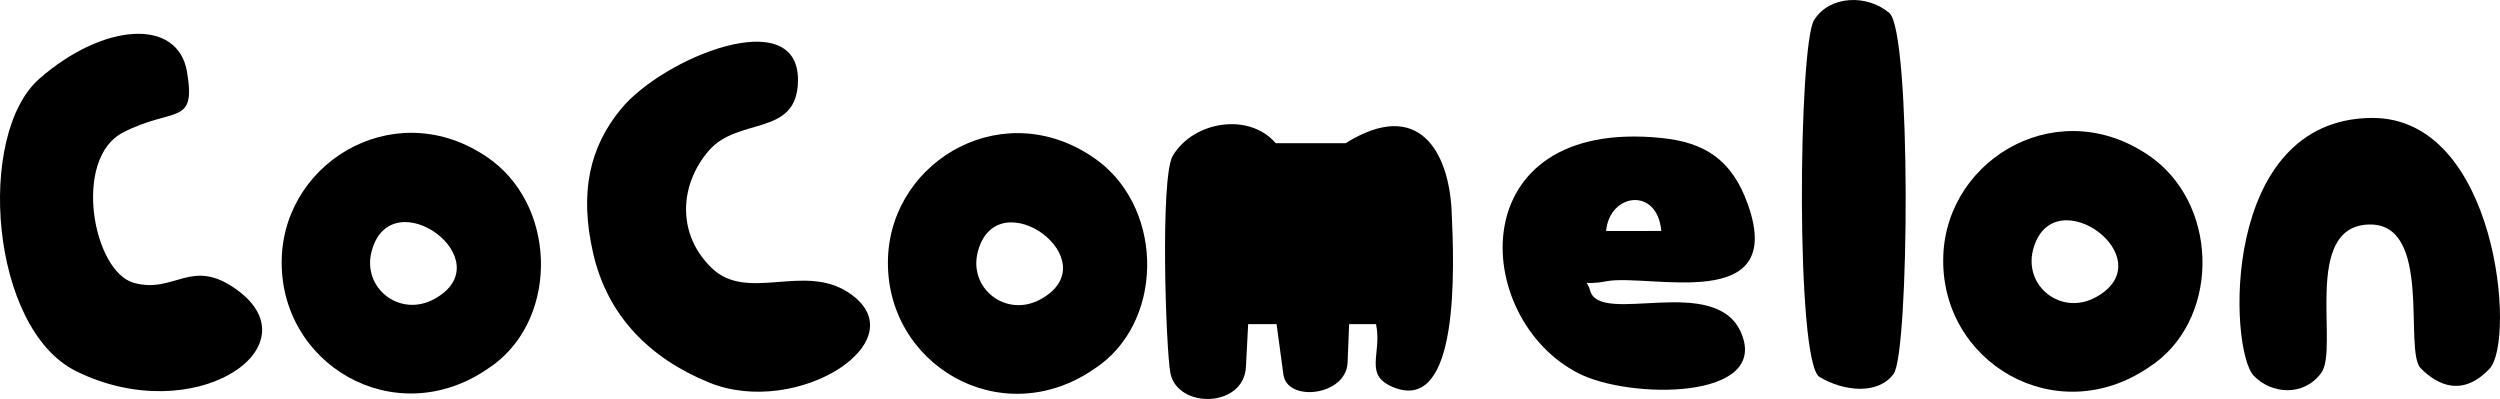
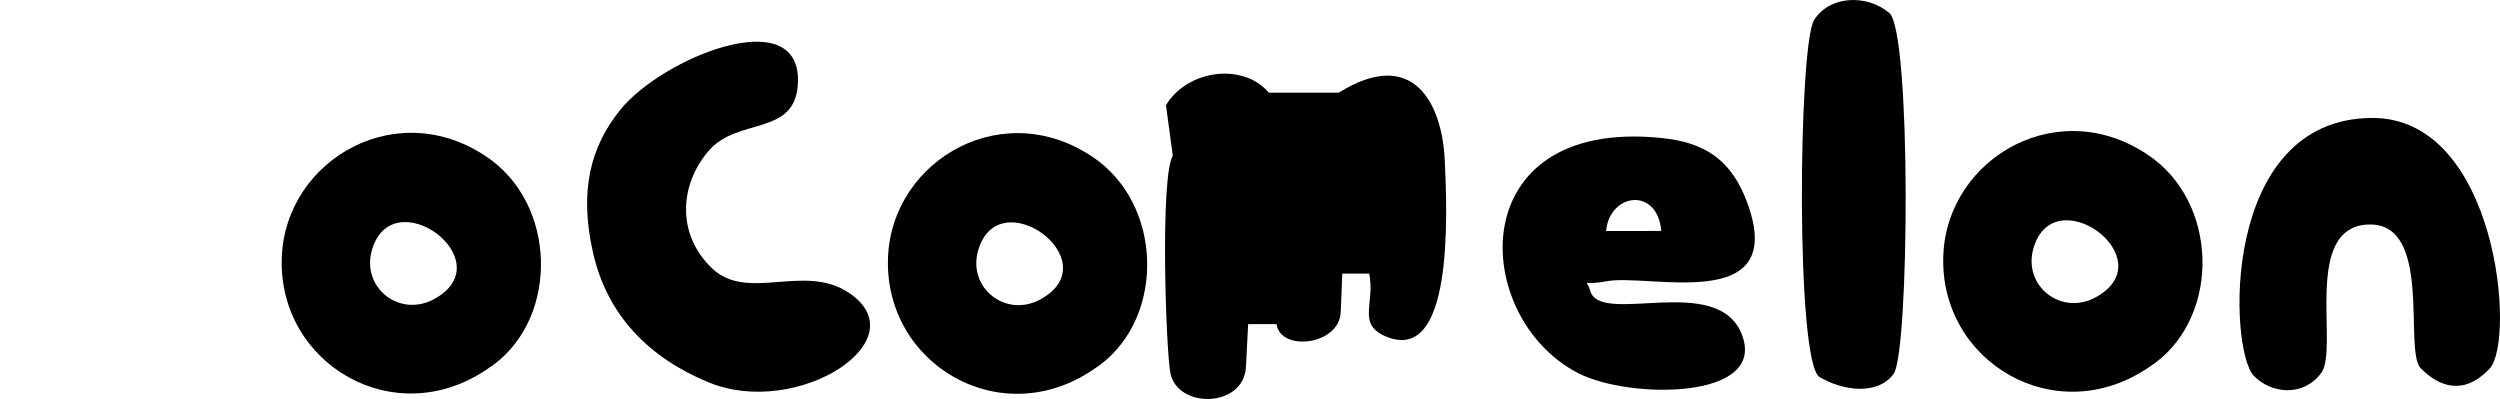
<svg xmlns="http://www.w3.org/2000/svg" id="a" width="186.982mm" height="29.841mm" viewBox="0 0 530.027 84.587">
-   <path d="M248.648,33.012c-2.721,4.539-1.466,41.299-.506,46.104,1.519,7.597,15.564,7.401,16.013-1.331l.466-9.063h6.027l1.453,10.711c.801,5.905,13.317,4.5,13.6-2.559l.329-8.152h5.705c1.334,6.343-2.775,10.801,3.75,13.409,13.999,5.596,12.845-25.26,12.274-37.438-.571-12.178-6.751-24.141-22.463-14.34h-14.83c-5.584-6.521-17.37-4.761-21.817,2.66h-.001Z" fill-rule="evenodd" />
+   <path d="M248.648,33.012c-2.721,4.539-1.466,41.299-.506,46.104,1.519,7.597,15.564,7.401,16.013-1.331l.466-9.063h6.027c.801,5.905,13.317,4.5,13.6-2.559l.329-8.152h5.705c1.334,6.343-2.775,10.801,3.75,13.409,13.999,5.596,12.845-25.26,12.274-37.438-.571-12.178-6.751-24.141-22.463-14.34h-14.83c-5.584-6.521-17.37-4.761-21.817,2.66h-.001Z" fill-rule="evenodd" />
  <path d="M131.602,23.169c-6.515,7.969-8.816,17.467-5.865,30.447,3.051,13.414,12.029,22.318,24.519,27.455,18.876,7.764,44.982-9.131,29.506-19.128-9.467-6.117-21.293,2.121-28.82-5.075-7.528-7.196-6.905-17.76-.63-24.968,6.275-7.207,18.69-2.832,18.871-14.738.255-16.669-28.641-4.931-37.582,6.007h0s0,0,0,0Z" fill-rule="evenodd" />
-   <path d="M8.349,16.688c-13.471,11.795-10.47,52.967,7.771,61.995,24.966,12.357,50.755-4.988,34.241-17.147-9.796-7.214-13.199.831-21.946-1.559-8.747-2.39-13.084-26.362-2.323-31.895,10.761-5.533,15.511-1.228,13.561-12.832-1.95-11.605-17.834-10.358-31.305,1.437,0,0,0,0,0,0Z" fill-rule="evenodd" />
  <path d="M444.379,62.99c-7.341,4.071-15.493-2.323-13.296-10.233,4.232-15.231,27.937,2.114,13.296,10.233ZM455.615,77.841c14.761-9.477,15.109-33.357,1.032-44.11-19.422-14.477-43.863-.553-44.647,20.452-.84,22.565,23.827,37.197,43.616,23.658h0Z" fill-rule="evenodd" />
  <path d="M92.12,63.367c-7.341,4.071-15.493-2.323-13.296-10.233,4.232-15.231,27.937,2.114,13.296,10.233ZM103.355,78.218c14.761-9.477,15.109-33.357,1.032-44.11-19.422-14.477-43.863-.553-44.647,20.452-.84,22.565,23.827,37.197,43.616,23.658h0Z" fill-rule="evenodd" />
  <path d="M220.647,63.433c-7.341,4.071-15.493-2.323-13.296-10.233,4.232-15.231,27.937,2.114,13.296,10.233ZM231.882,78.284c14.761-9.477,15.109-33.357,1.032-44.11-19.422-14.477-43.863-.553-44.647,20.452-.84,22.565,23.827,37.197,43.616,23.658h0Z" fill-rule="evenodd" />
  <path d="M340.506,48.981c.762-8.118,10.904-9.38,11.703-.019l-11.703.019ZM369.174,70.634c-5.383-12.817-30.007-1.437-32.054-9.038-.743-2.762-2.118-.91,3.455-1.967,8.986-1.705,38.332,7.06,29.984-16.325-3.422-9.587-9.258-13.137-18.37-14.058-42.327-4.28-40.475,38.068-17.603,49.864,10.846,5.592,40.551,5.719,34.588-8.477h0Z" fill-rule="evenodd" />
  <path d="M477.821,79.665c3.696,3.84,10.527,4.54,14.32-.618,3.794-5.159-4.128-31.054,10.074-31.451,13.691-.382,7.319,26.751,11.003,30.478,3.684,3.726,8.947,6.052,14.585.107,5.639-5.943,1.665-53.332-24.934-53.177-32.239.187-30.329,49.175-25.048,54.661h0Z" fill-rule="evenodd" />
  <path d="M385.766,79.929c5.114,3.039,12.385,3.848,15.704-.664,3.319-4.512,3.795-72.563-.919-76.528s-12.596-3.753-15.933,1.492c-3.336,5.244-3.966,72.66,1.147,75.699h0Z" fill-rule="evenodd" />
</svg>